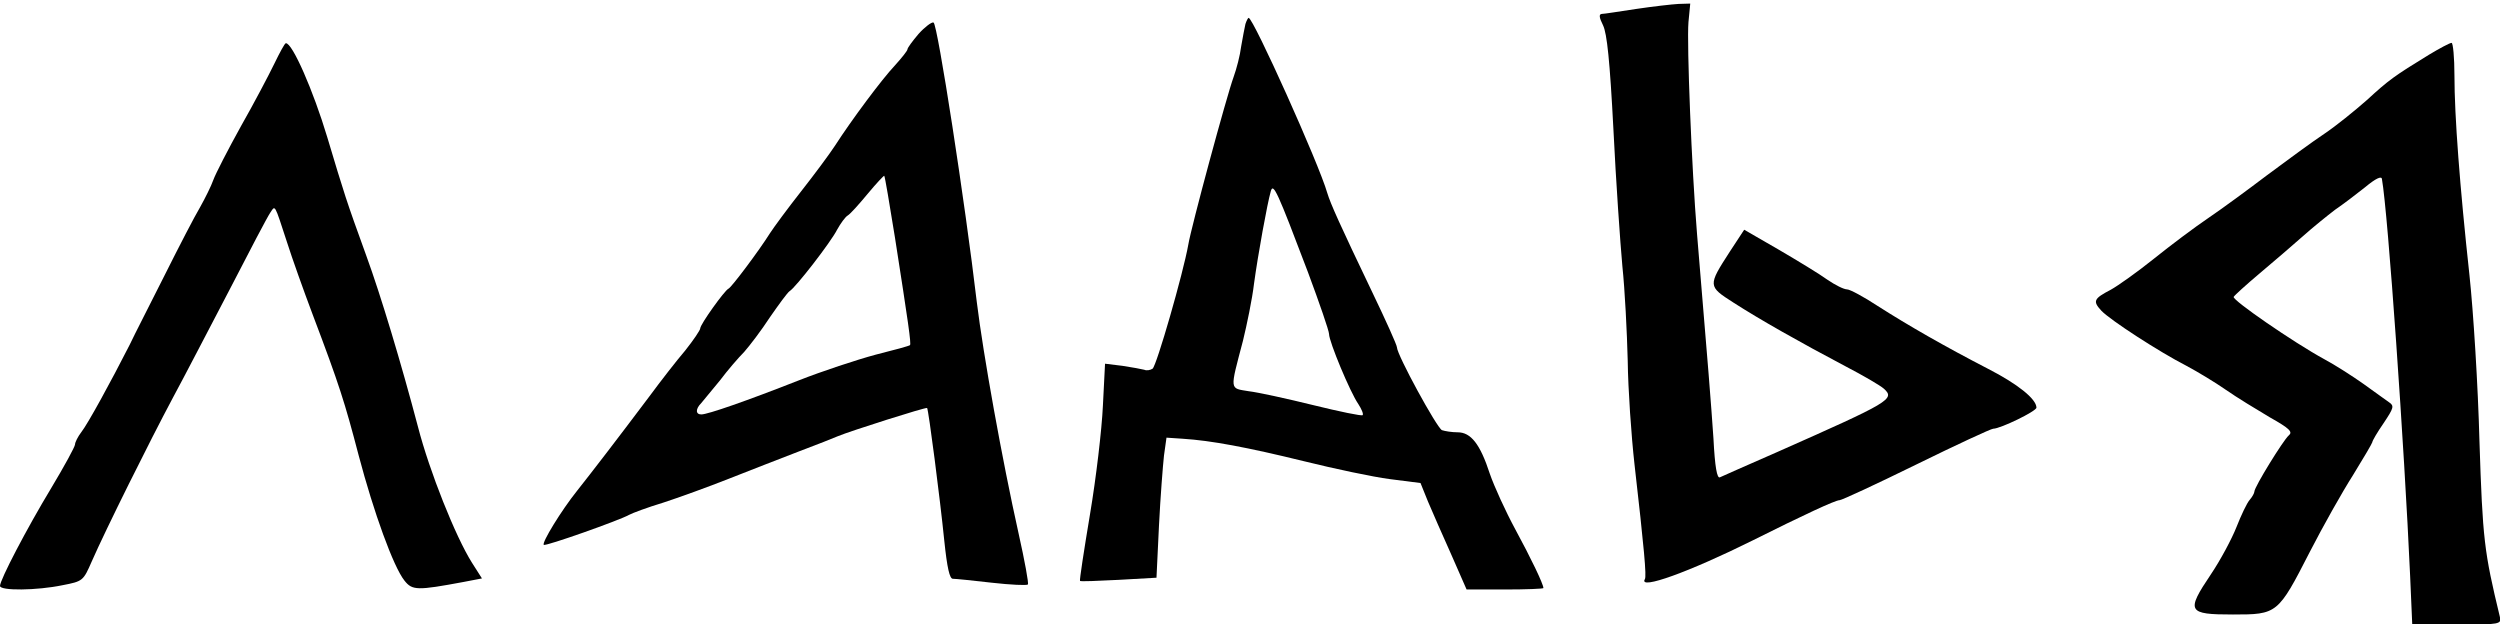
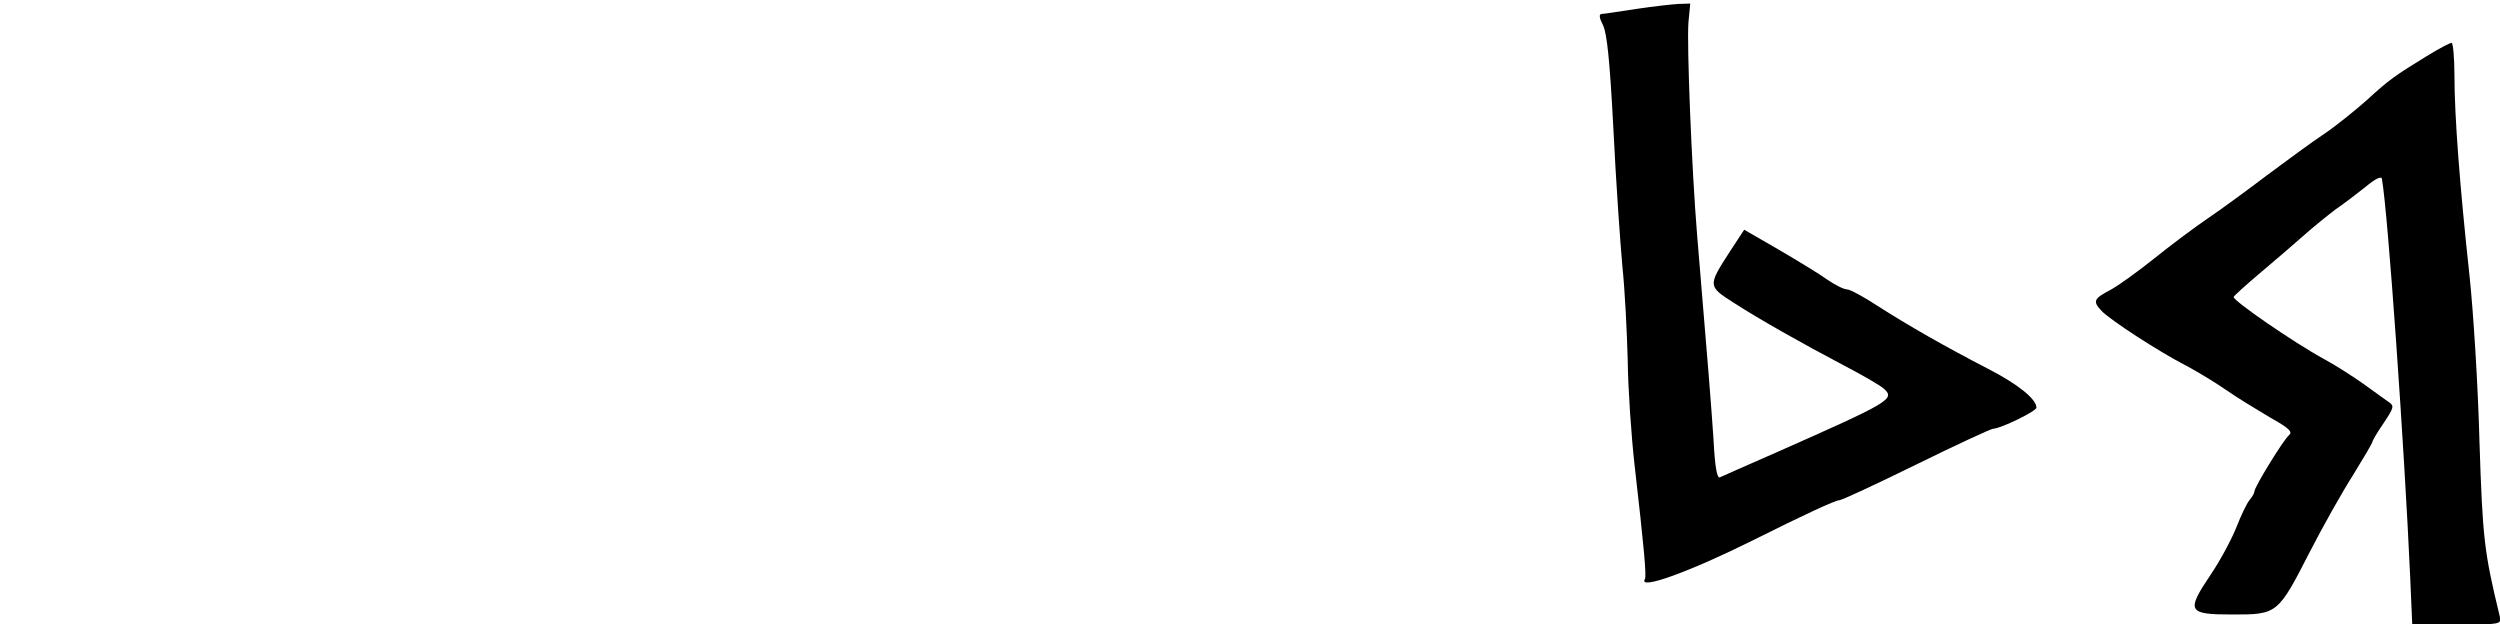
<svg xmlns="http://www.w3.org/2000/svg" width="933" height="233" viewBox="0 0 933 233" fill="none">
  <g clip-path="url(#clip0_1702_644)">
    <path d="M610.667 3.334C604.4 4.267 598.667 5.2 597.733 5.2C596.667 5.334 596.8 6.534 598.267 9.467C599.733 12.534 600.8 22.667 602.133 48.4C603.067 67.6 604.667 90.534 605.467 99.334C606.4 108.134 607.2 124 607.467 134.667C607.6 145.334 608.8 162.667 610 173.334C613.6 204.8 614.533 215.2 613.867 216.134C611.333 220.4 630.667 213.334 654 201.734C672.933 192.267 684.933 186.667 686.533 186.667C687.333 186.667 700.267 180.667 715.2 173.334C730.133 166 743.067 160 743.867 160C746.533 160 760 153.467 760 152.134C760 148.934 753.067 143.334 741.867 137.6C725.867 129.334 712.133 121.467 700.667 114.134C695.6 110.8 690.4 108 689.333 108C688.133 108 684.933 106.4 682 104.4C679.067 102.267 670.933 97.334 663.867 93.2L650.933 85.734L645.6 93.867C637.333 106.667 637.333 106.8 646.933 112.934C656.667 119.2 671.733 127.734 688.667 136.667C695.333 140.134 701.733 143.867 703.067 145.067C707.333 148.934 705.467 150 663.333 168.667C652.4 173.467 642.667 177.734 641.867 178.134C640.8 178.667 640 174.267 639.467 163.734C638.533 150.134 637.6 138.267 633.333 87.334C631.333 63.067 629.467 16.267 630.133 8.267L630.8 1.334L626.4 1.467C624 1.6 616.933 2.4 610.667 3.334Z" fill="black" />
-     <path d="M464.8 8.934C464.533 10.267 463.733 14 463.2 17.334C462.8 20.667 461.467 25.734 460.4 28.667C457.733 36 444.533 84.8 443.467 91.334C441.6 101.867 431.6 136.667 430.133 137.6C429.333 138.134 427.867 138.4 427.067 138C426.133 137.734 422.4 137.067 418.933 136.534L412.4 135.734L411.6 151.467C411.2 160.267 409.067 178.4 406.8 191.867C404.533 205.467 402.8 216.667 403.067 216.8C403.2 217.067 409.733 216.8 417.467 216.4L431.6 215.6L432.533 196.134C433.067 185.467 434 173.6 434.4 170L435.333 163.334L441.333 163.734C452 164.4 465.467 166.934 486.667 172.134C498 174.934 512.4 178 518.667 178.8L530.133 180.267L532.933 187.2C534.533 190.934 538.4 199.867 541.6 206.934L547.333 220H561.6C569.6 220 576 219.734 576 219.467C576 218 571.333 208.267 565.467 197.467C561.867 190.8 557.6 181.467 556 176.8C552.4 165.734 548.933 161.334 544 161.334C541.867 161.334 539.333 160.934 538.133 160.534C536.267 159.734 521.333 132.4 521.333 129.6C521.333 128.8 517.2 119.6 512.133 109.067C500 83.734 496.533 76 495.333 72C492.267 61.2 467.733 6.667 466 6.667C465.733 6.667 465.2 7.734 464.8 8.934ZM488.133 101.6C492.4 113.067 496 123.467 496 124.667C496 127.467 503.867 146.4 506.933 150.8C508.133 152.667 508.933 154.534 508.533 154.934C508.267 155.334 499.867 153.6 490.133 151.2C480.4 148.8 469.467 146.4 466 146C458.8 144.8 458.933 146 463.867 127.2C465.333 121.2 467.333 111.6 468 105.867C469.467 95.067 472.933 76 474.267 71.334C475.2 68.134 476.667 71.334 488.133 101.6Z" fill="black" />
-     <path d="M342.8 12.667C340.533 15.333 338.667 17.867 338.667 18.4C338.667 18.933 336.533 21.6 334 24.4C329.2 29.467 317.867 44.667 311.6 54.4C309.6 57.467 303.867 65.2 298.933 71.467C294 77.733 288.8 84.8 287.333 87.067C283.333 93.467 272.933 107.333 271.867 107.733C270.4 108.4 261.333 121.067 261.333 122.533C261.333 123.2 258.8 126.933 255.733 130.8C252.533 134.533 246.533 142.267 242.4 147.867C229.867 164.533 220.933 176.133 215.333 183.2C209.467 190.533 202.133 202.533 202.933 203.333C203.467 204 231.333 194.133 234.8 192.133C236 191.467 241.733 189.333 247.467 187.6C253.2 185.733 264.267 181.733 272 178.667C279.733 175.6 291.467 171.067 298 168.533C304.667 166 311.2 163.467 312.667 162.8C317.467 160.8 345.6 151.867 346 152.267C346.533 152.933 350.8 185.867 352.4 201.733C353.467 212 354.4 216 355.6 216C356.667 216 363.2 216.667 370.133 217.467C377.2 218.267 383.2 218.533 383.6 218.133C384 217.867 382.4 209.2 380.133 199.067C374 171.6 366.933 132.267 364.533 112.667C360.267 76.267 349.867 8.8 348.4 8.4C347.733 8.133 345.2 10 342.8 12.667ZM334 88.667C338.933 120.267 340.133 128.4 339.6 128.8C339.467 129.067 333.6 130.667 326.667 132.4C319.733 134.267 306.8 138.533 298 142C278.667 149.6 264.133 154.667 261.733 154.667C259.6 154.667 259.467 152.667 261.733 150.4C262.533 149.467 265.733 145.6 268.667 142C271.467 138.267 275.6 133.467 277.733 131.333C279.733 129.067 284.133 123.333 287.333 118.4C290.667 113.6 293.867 109.2 294.667 108.667C296.933 107.333 310.133 90.267 312.4 85.733C313.733 83.333 315.467 80.933 316.4 80.4C317.333 79.867 320.667 76.133 323.867 72.267C327.067 68.4 329.867 65.467 330 65.6C330.267 65.867 332 76.267 334 88.667Z" fill="black" />
-     <path d="M102.4 23.733C100.4 27.867 94.8 38.533 89.867 47.2C85.067 55.867 80.4 64.933 79.6 67.2C78.8 69.467 76.533 74 74.667 77.333C72.667 80.667 66.8 92 61.467 102.667C56.133 113.333 50.133 124.933 48.4 128.667C41.2 142.8 32.8 158.133 30.4 161.2C29.067 162.933 28 165.067 28 165.867C28 166.667 24 174 19.2 182C9.867 197.467 0 216.4 0 218.667C0 220.533 13.733 220.4 23.333 218.4C30.933 216.933 31.067 216.8 34.267 209.467C39.467 197.6 55.867 164.667 64.4 148.667C68.8 140.533 78.267 122.267 85.733 108C93.067 93.733 99.867 80.8 100.8 79.467C102.8 76.533 102.267 75.6 107.2 90.667C108.933 96.133 113.2 108.133 116.667 117.333C126.667 143.733 128.667 150.133 133.867 170C139.467 191.2 146.8 211.467 150.933 216.667C153.867 220.4 155.733 220.4 172.933 217.2L179.867 215.867L176.133 210C170 200.267 160.267 175.867 156 159.333C149.733 135.6 142.133 110.267 136.667 95.333C129.067 74.4 128.533 72.533 122.133 51.2C116.933 33.867 109.067 15.867 106.667 16.133C106.267 16.133 104.4 19.6 102.4 23.733Z" fill="black" />
    <path d="M906.533 20.4C893.467 28.4 891.467 29.867 883.333 37.334C878.8 41.334 871.733 47.067 867.333 50C862.933 52.934 853.467 59.867 846.133 65.334C838.933 70.8 828.933 78.133 824 81.467C819.067 84.8 810 91.6 803.867 96.534C797.733 101.467 790.4 106.667 787.733 108.133C781.333 111.467 780.933 112.4 784.267 116C787.6 119.467 805.6 131.2 816 136.533C820 138.667 826.667 142.667 830.667 145.467C834.667 148.267 842.133 152.8 847.067 155.733C854.667 160 855.733 161.2 854.133 162.533C852.133 164.267 841.333 181.733 841.333 183.467C841.333 184 840.533 185.467 839.6 186.533C838.533 187.733 836.4 192.267 834.667 196.667C832.933 201.067 828.667 209.067 825.067 214.4C815.733 228.267 816.4 229.333 833.333 229.333C849.867 229.333 850.133 229.2 862 206C866.933 196.4 874.133 183.6 878.133 177.333C882 171.067 885.2 165.6 885.333 165.067C885.333 164.533 887.2 161.333 889.6 157.867C893.333 152.267 893.6 151.467 891.6 150.133C890.533 149.333 886.133 146.267 882.133 143.333C878 140.4 871.333 136.133 867.333 134C855.867 127.733 833.067 112 833.6 110.8C833.867 110.267 838.267 106.267 843.333 102C848.533 97.6 855.733 91.467 859.467 88.133C863.2 84.8 868.667 80.4 871.467 78.267C874.4 76.267 879.333 72.534 882.667 69.867C886.667 66.534 888.8 65.6 888.933 66.8C891.2 79.467 897.333 167.333 899.467 215.067L900.267 233.467L916.933 233.2C933.2 233.067 933.6 232.933 932.933 230.133C927.067 205.867 926.533 201.333 925.333 164.667C924.8 144.133 923.067 116.267 921.6 102.667C918 69.6 916 43.2 916 28.267C916 21.467 915.467 16 914.933 16C914.267 16 910.533 18 906.533 20.4Z" fill="black" />
  </g>
  <defs>
    <clipPath id="clip0_1702_644">
      <rect width="933" height="233" fill="white" />
    </clipPath>
  </defs>
</svg>